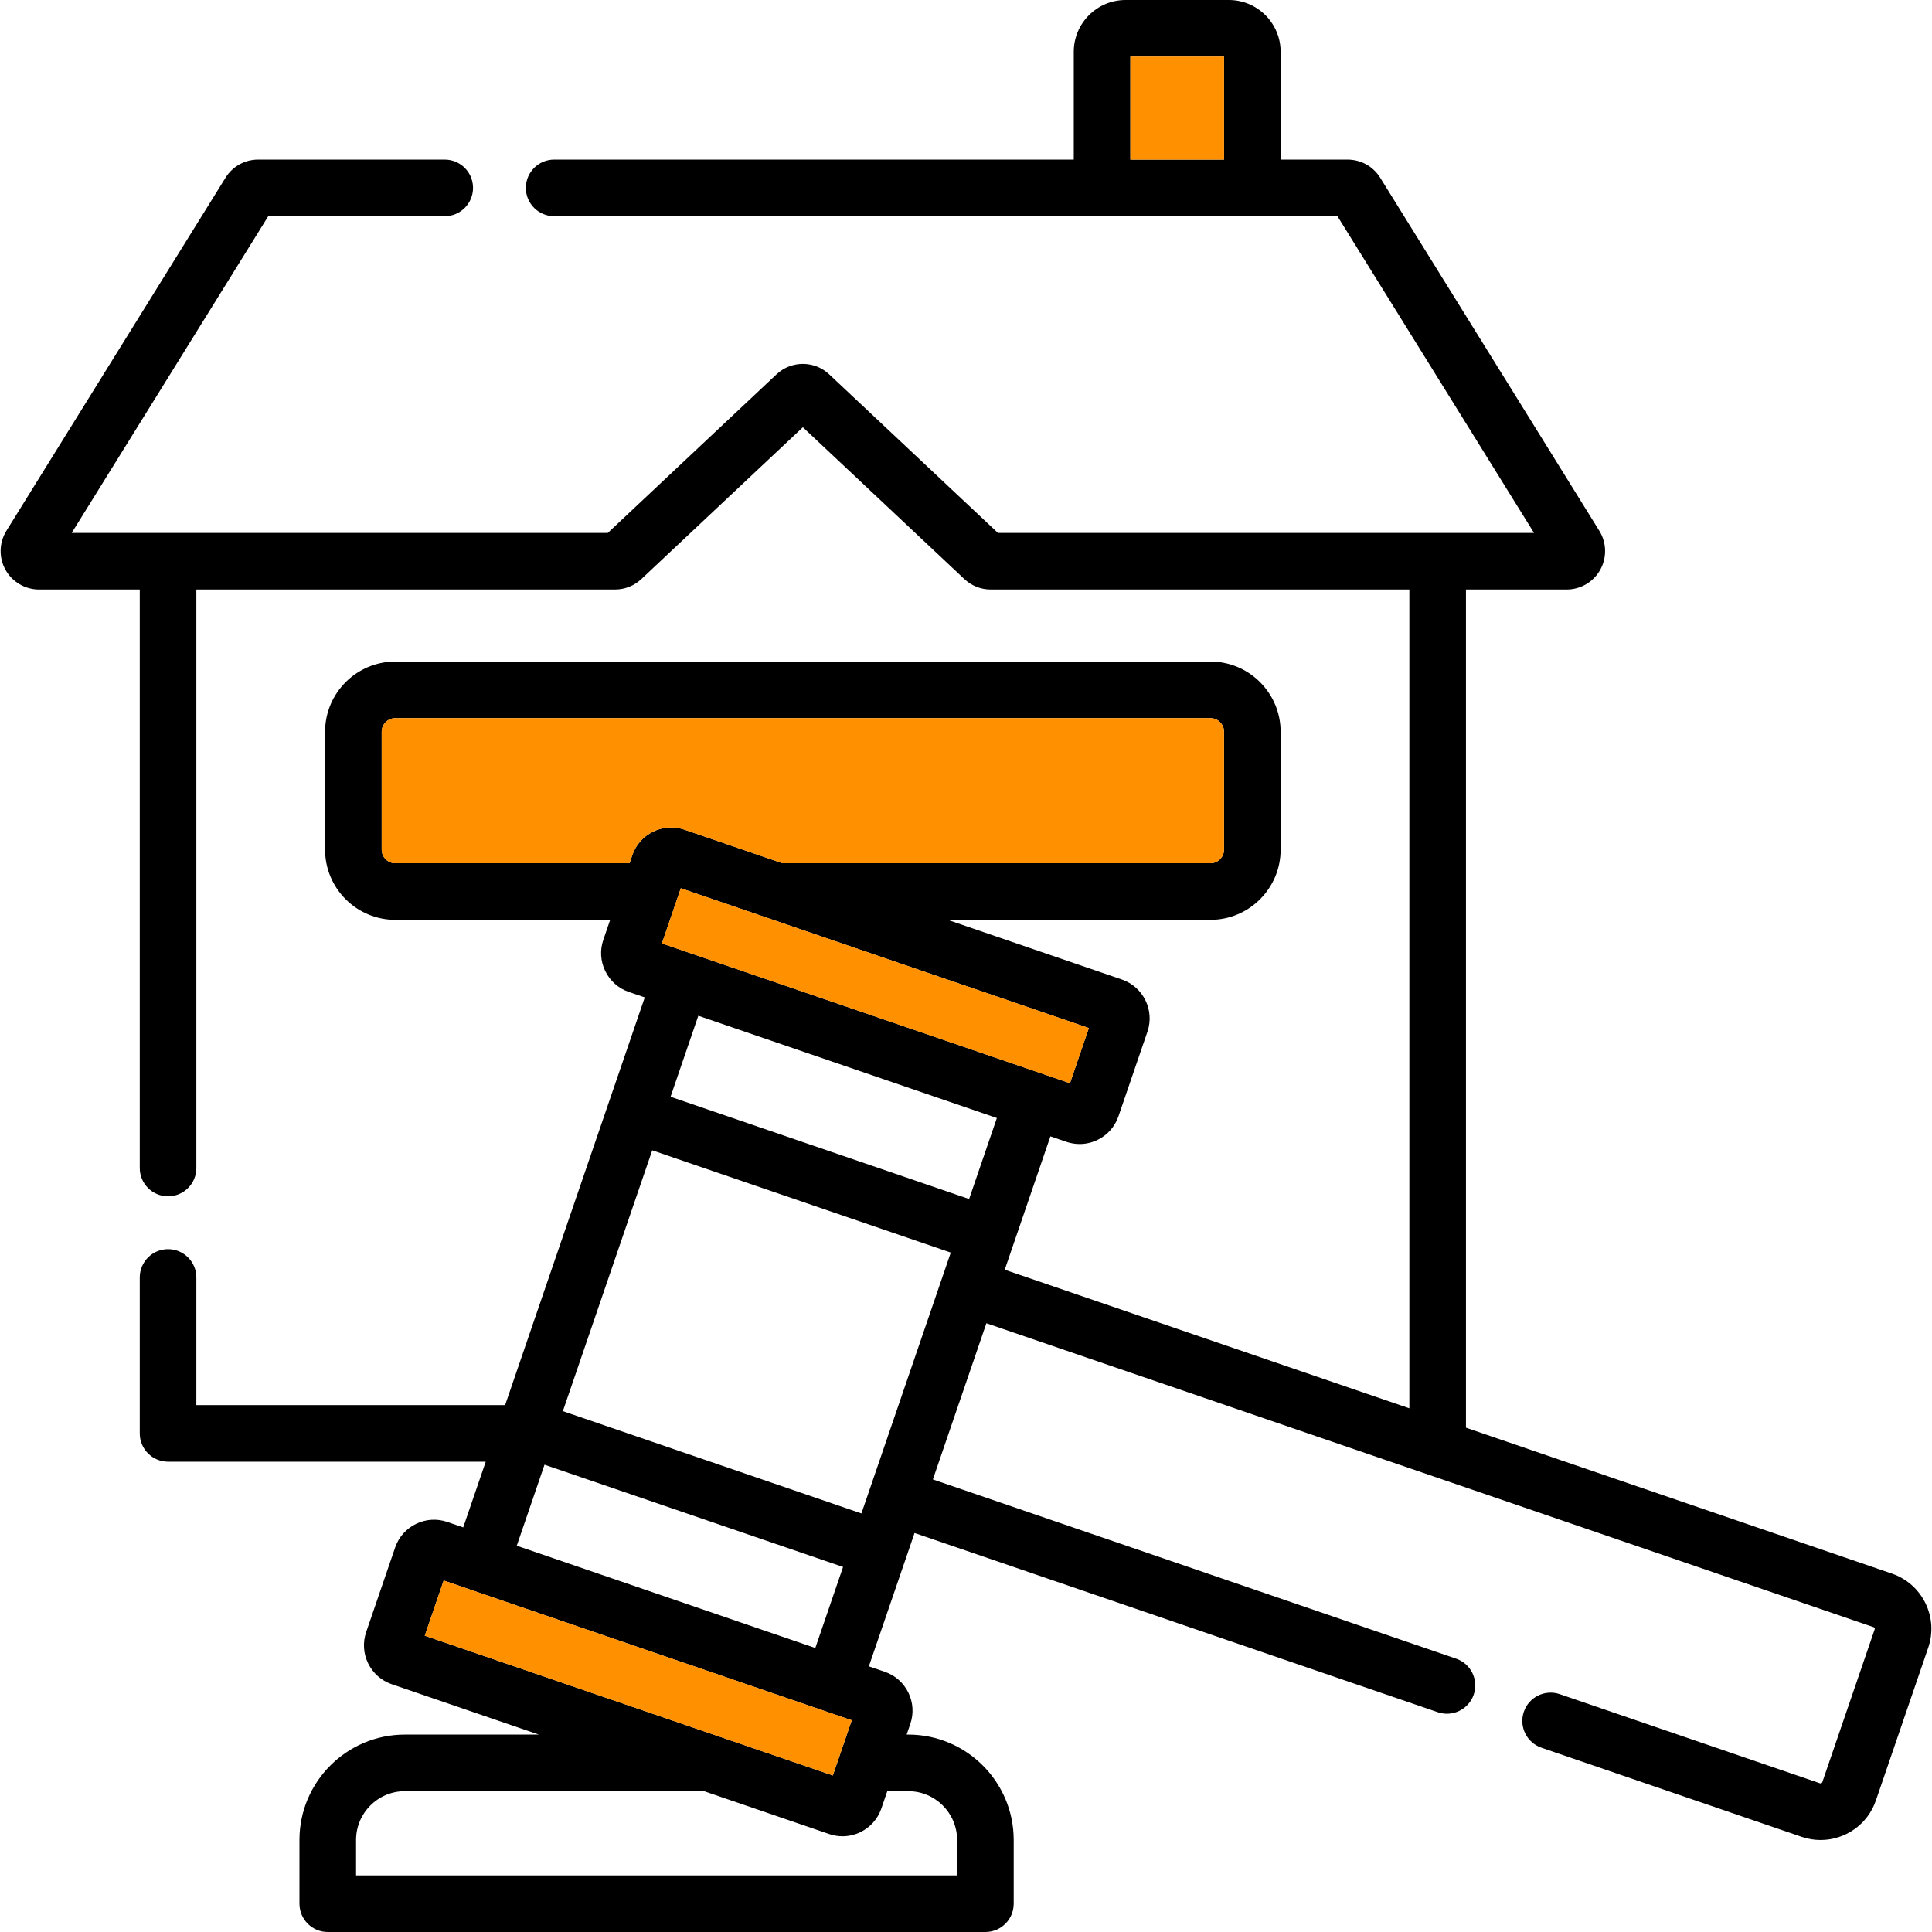
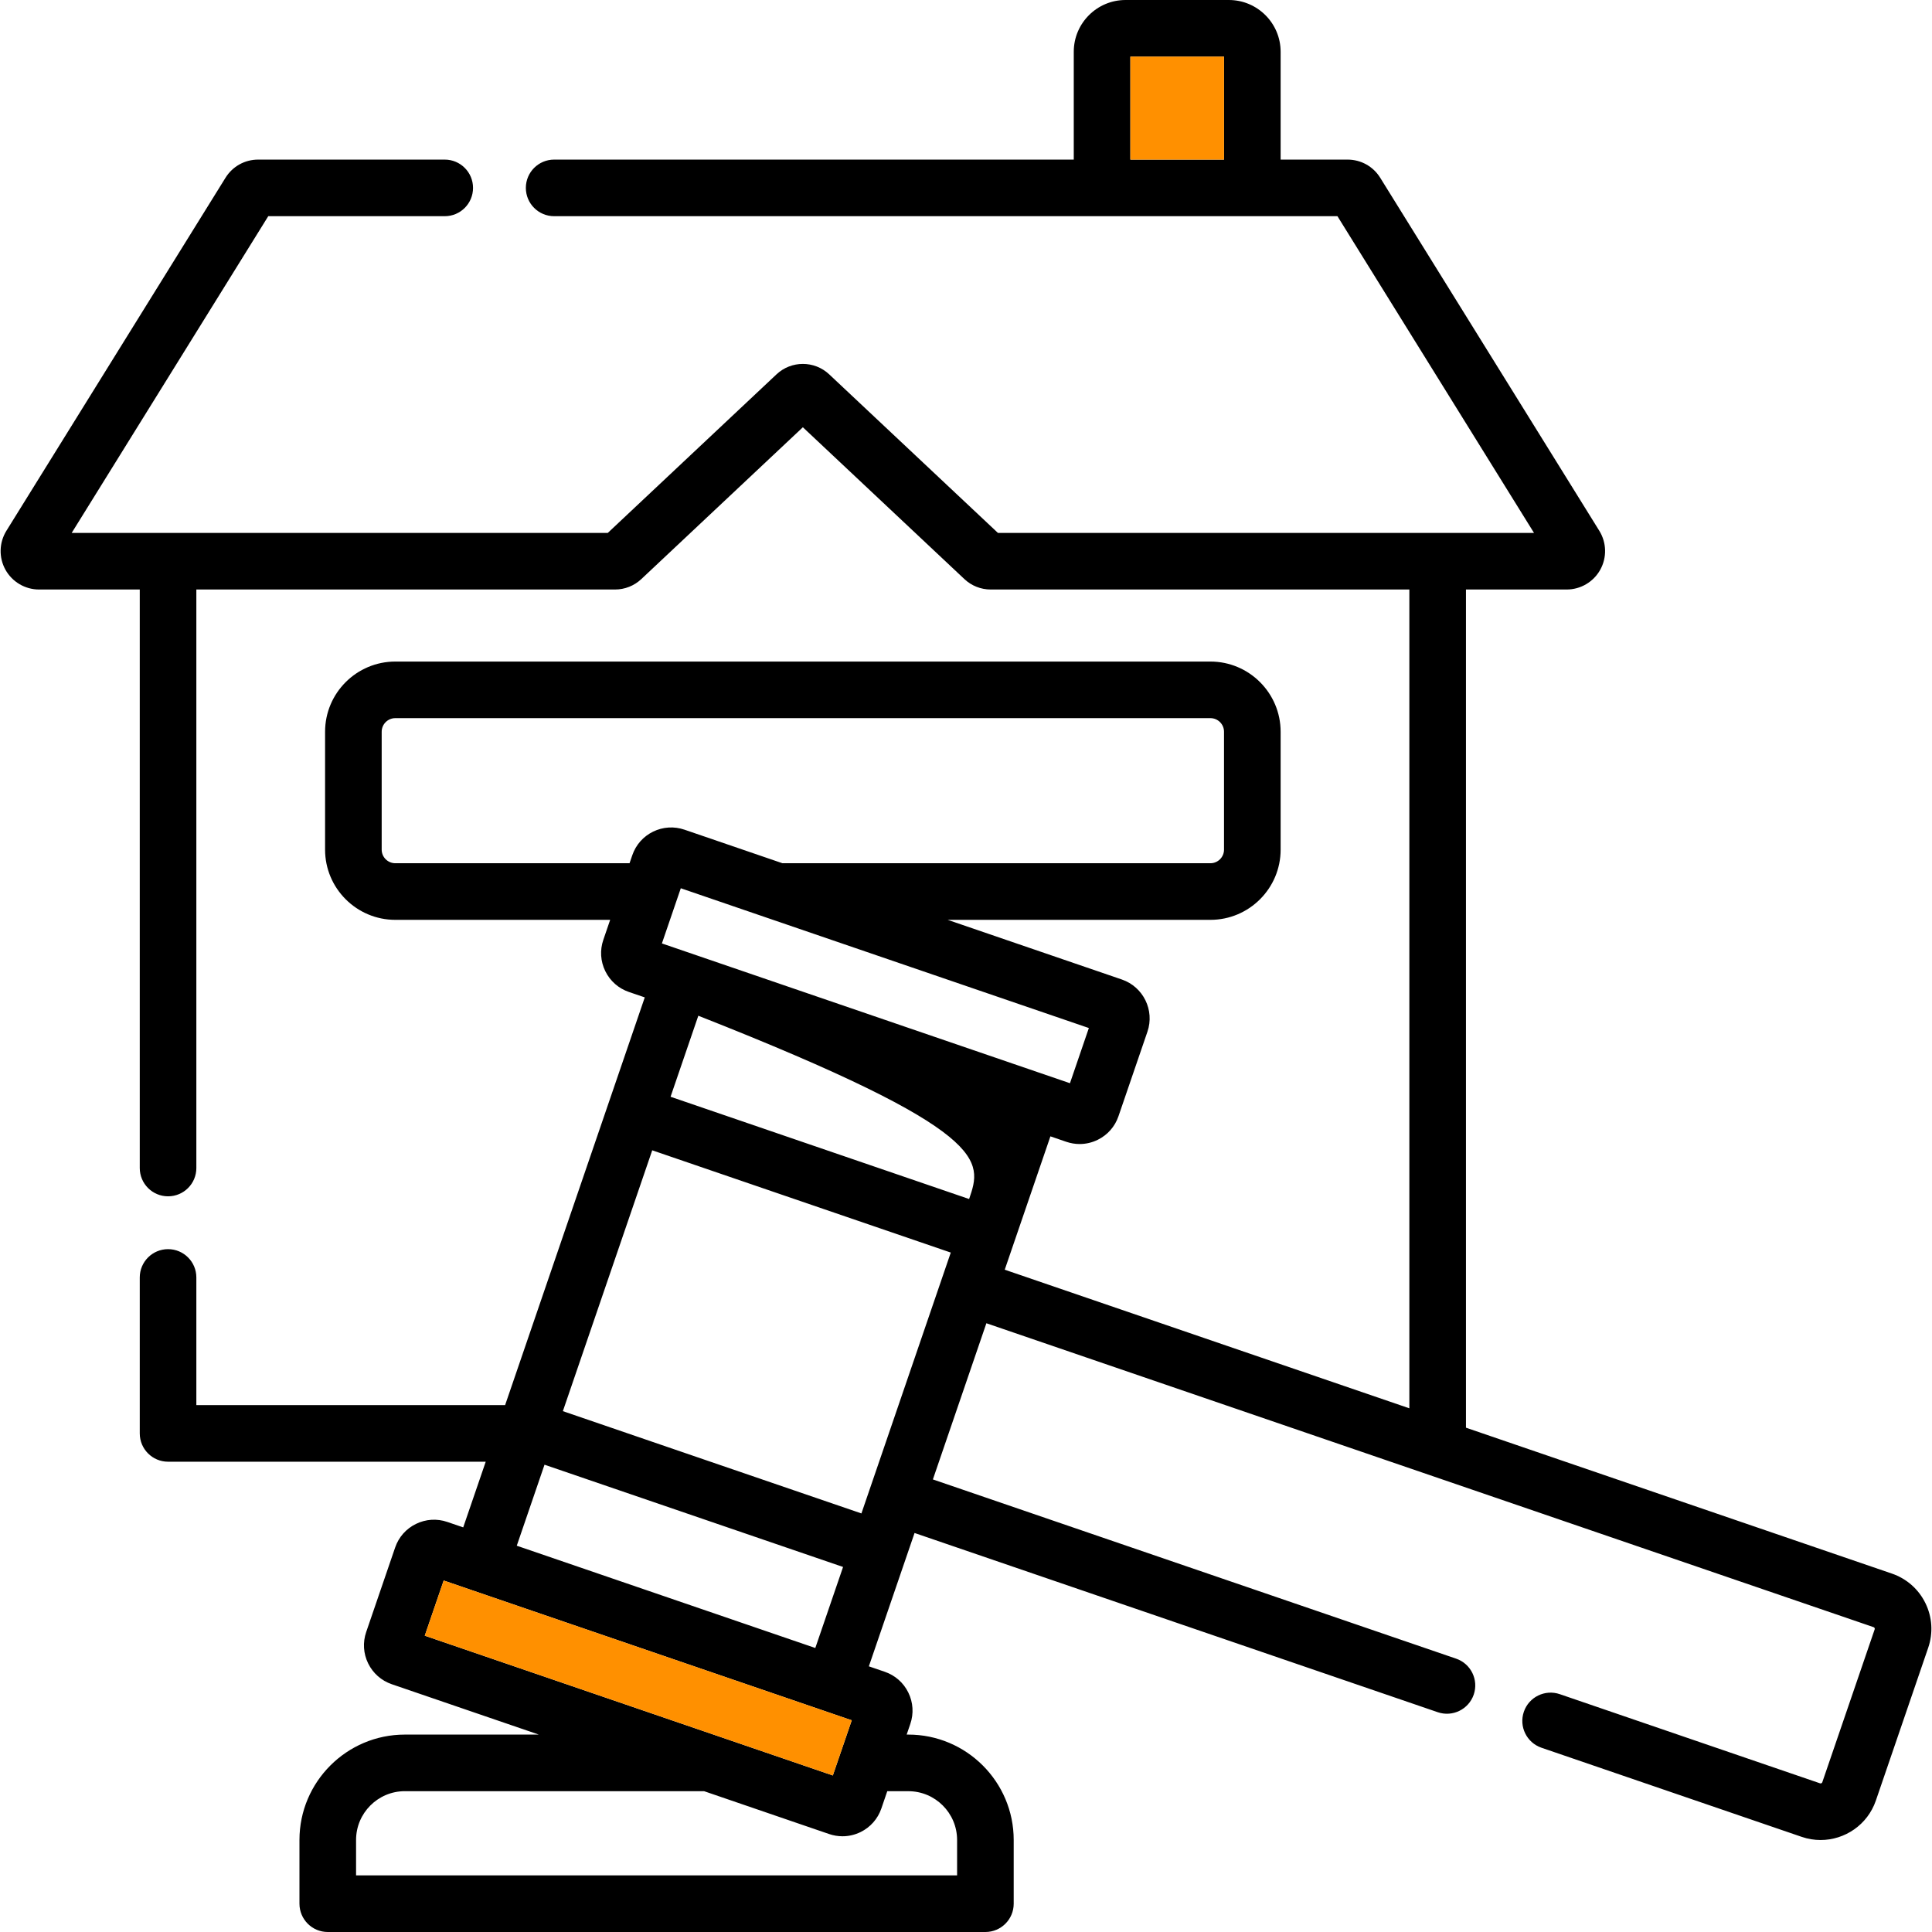
<svg xmlns="http://www.w3.org/2000/svg" width="100" height="100" viewBox="0 0 100 100" fill="none">
  <path d="M24.411 82.303C24.411 82.303 24.41 82.303 24.41 82.302C24.41 82.303 24.411 82.303 24.411 82.303Z" fill="black" />
-   <path d="M99.659 82.978C99.304 82.254 98.688 81.711 97.925 81.449L75.878 73.897V30.513H81.09C81.811 30.513 82.478 30.121 82.828 29.491C83.179 28.86 83.161 28.088 82.78 27.474L71.439 9.2C71.074 8.612 70.442 8.261 69.749 8.261H66.285V2.679C66.285 1.202 65.083 0 63.606 0H58.257C56.78 0 55.578 1.202 55.578 2.679V8.261H28.683C27.874 8.261 27.218 8.916 27.218 9.725C27.218 10.535 27.874 11.19 28.683 11.19H69.226L79.4 27.583H51.652L42.918 19.375C42.154 18.657 40.957 18.657 40.193 19.375L31.459 27.583H3.711L13.885 11.19H23.02C23.829 11.19 24.484 10.535 24.484 9.725C24.484 8.916 23.829 8.261 23.02 8.261H13.362C12.67 8.261 12.038 8.612 11.672 9.201L0.331 27.474C-0.049 28.088 -0.068 28.86 0.283 29.491C0.634 30.121 1.3 30.513 2.022 30.513H7.234V60.456C7.234 61.266 7.889 61.921 8.699 61.921C9.508 61.921 10.163 61.266 10.163 60.456V30.513H31.832C32.341 30.513 32.825 30.321 33.195 29.973L41.556 22.115L49.916 29.972C50.286 30.321 50.771 30.513 51.279 30.513H72.948V72.894L52.005 65.72C54.046 59.761 53.924 60.118 54.369 58.817L55.191 59.099C55.417 59.176 55.65 59.215 55.882 59.215C56.202 59.215 56.52 59.142 56.816 58.997C57.326 58.747 57.708 58.314 57.892 57.776L59.391 53.401C59.771 52.292 59.178 51.081 58.069 50.7C58.069 50.7 58.069 50.7 58.069 50.7L49.051 47.611H62.651C64.655 47.611 66.285 45.981 66.285 43.977V37.876C66.285 35.872 64.655 34.242 62.651 34.242H20.461C18.457 34.242 16.826 35.872 16.826 37.876V43.977C16.826 45.981 18.457 47.611 20.461 47.611H31.582L31.229 48.643C31.044 49.18 31.08 49.757 31.33 50.267C31.58 50.777 32.014 51.16 32.551 51.344L33.373 51.625C32.04 55.516 26.885 70.566 26.145 72.728H10.163V66.121C10.163 65.312 9.508 64.656 8.699 64.656C7.889 64.656 7.234 65.312 7.234 66.121V74.193C7.234 75.002 7.889 75.658 8.699 75.658H25.141L23.976 79.057L23.154 78.776C22.616 78.592 22.04 78.628 21.53 78.878C21.019 79.127 20.637 79.561 20.453 80.098L18.954 84.473C18.77 85.011 18.806 85.588 19.056 86.098C19.306 86.608 19.74 86.99 20.277 87.175L27.889 89.782H20.954C17.947 89.782 15.5 92.229 15.5 95.236V98.535C15.5 99.344 16.155 100 16.965 100H51.004C51.813 100 52.469 99.344 52.469 98.535V95.236C52.469 92.228 50.022 89.782 47.015 89.782H46.929L47.117 89.232C47.301 88.694 47.265 88.118 47.015 87.607C46.766 87.097 46.332 86.715 45.795 86.531L44.972 86.249C46.976 80.399 47.056 80.167 47.337 79.347L74.419 88.624C75.184 88.885 76.017 88.478 76.28 87.713C76.542 86.947 76.134 86.114 75.369 85.852L48.286 76.575L51.055 68.491L96.975 84.221C96.985 84.224 97.011 84.233 97.028 84.267C97.044 84.301 97.035 84.327 97.032 84.337L94.322 92.248C94.306 92.295 94.254 92.321 94.206 92.305L80.735 87.69C79.969 87.428 79.136 87.835 78.874 88.601C78.612 89.366 79.02 90.199 79.785 90.462L93.257 95.076C93.58 95.187 93.909 95.239 94.233 95.239C95.489 95.239 96.665 94.45 97.094 93.197L99.804 85.286C100.065 84.523 100.014 83.703 99.659 82.978ZM63.356 8.261H58.508V2.93H63.356V8.261ZM28.184 75.813L43.637 81.106C42.932 83.166 42.406 84.701 42.2 85.3L26.748 80.006L28.184 75.813ZM44.587 78.335L29.134 73.041L33.759 59.54L49.212 64.833C47.783 69.002 46.006 74.19 44.587 78.335ZM34.708 56.768L36.145 52.574L51.598 57.868C51.359 58.564 50.84 60.08 50.161 62.061L34.708 56.768ZM56.359 53.211L55.381 56.067C52.651 55.132 36.851 49.719 34.26 48.832L35.238 45.976L56.359 53.211ZM32.727 44.267L32.585 44.681H20.461C20.072 44.681 19.756 44.365 19.756 43.976V37.876C19.756 37.487 20.072 37.171 20.461 37.171H62.651C63.039 37.171 63.355 37.487 63.355 37.876V43.976C63.355 44.365 63.039 44.681 62.651 44.681H40.498L35.428 42.944C34.89 42.761 34.314 42.797 33.803 43.046C33.293 43.296 32.911 43.73 32.727 44.267ZM21.986 84.663L22.965 81.807C26.664 83.075 28.498 83.703 29.195 83.942C28.109 83.57 24.818 82.442 24.412 82.303C24.875 82.462 29.377 84.004 44.086 89.042L43.107 91.898L21.986 84.663ZM29.541 84.06C29.541 84.06 29.541 84.06 29.54 84.06C29.54 84.06 29.541 84.06 29.541 84.06ZM29.539 84.059C29.539 84.059 29.538 84.059 29.538 84.059C29.538 84.059 29.539 84.059 29.539 84.059ZM29.535 84.058C29.535 84.058 29.535 84.058 29.535 84.058C29.535 84.058 29.535 84.058 29.535 84.058ZM29.497 84.045C29.495 84.044 29.493 84.044 29.491 84.043C29.493 84.044 29.495 84.044 29.497 84.045ZM29.49 84.042C29.486 84.041 29.483 84.04 29.48 84.039C29.483 84.04 29.486 84.041 29.49 84.042ZM29.47 84.035C29.467 84.035 29.465 84.034 29.462 84.033C29.465 84.034 29.467 84.035 29.47 84.035ZM29.457 84.031C29.455 84.031 29.453 84.03 29.451 84.029C29.453 84.03 29.455 84.031 29.457 84.031ZM29.435 84.024C29.424 84.02 29.412 84.016 29.399 84.011C29.412 84.016 29.424 84.02 29.435 84.024ZM29.348 83.994C29.323 83.985 29.296 83.976 29.268 83.966C29.297 83.976 29.324 83.986 29.348 83.994ZM29.263 83.965C29.244 83.958 29.223 83.951 29.202 83.944C29.224 83.951 29.244 83.958 29.263 83.965ZM45.619 93.607L45.925 92.712H47.015C48.407 92.712 49.539 93.844 49.539 95.236V97.07H18.43V95.236C18.43 93.844 19.562 92.711 20.954 92.711H36.442L42.917 94.93C43.144 95.007 43.377 95.045 43.608 95.045C43.928 95.045 44.246 94.972 44.542 94.828C45.052 94.578 45.434 94.144 45.619 93.607Z" fill="black" />
-   <path d="M56.359 53.211L55.381 56.067C52.651 55.132 36.851 49.719 34.26 48.832L35.238 45.976L56.359 53.211Z" fill="#FF9000" />
+   <path d="M99.659 82.978C99.304 82.254 98.688 81.711 97.925 81.449L75.878 73.897V30.513H81.09C81.811 30.513 82.478 30.121 82.828 29.491C83.179 28.86 83.161 28.088 82.78 27.474L71.439 9.2C71.074 8.612 70.442 8.261 69.749 8.261H66.285V2.679C66.285 1.202 65.083 0 63.606 0H58.257C56.78 0 55.578 1.202 55.578 2.679V8.261H28.683C27.874 8.261 27.218 8.916 27.218 9.725C27.218 10.535 27.874 11.19 28.683 11.19H69.226L79.4 27.583H51.652L42.918 19.375C42.154 18.657 40.957 18.657 40.193 19.375L31.459 27.583H3.711L13.885 11.19H23.02C23.829 11.19 24.484 10.535 24.484 9.725C24.484 8.916 23.829 8.261 23.02 8.261H13.362C12.67 8.261 12.038 8.612 11.672 9.201L0.331 27.474C-0.049 28.088 -0.068 28.86 0.283 29.491C0.634 30.121 1.3 30.513 2.022 30.513H7.234V60.456C7.234 61.266 7.889 61.921 8.699 61.921C9.508 61.921 10.163 61.266 10.163 60.456V30.513H31.832C32.341 30.513 32.825 30.321 33.195 29.973L41.556 22.115L49.916 29.972C50.286 30.321 50.771 30.513 51.279 30.513H72.948V72.894L52.005 65.72C54.046 59.761 53.924 60.118 54.369 58.817L55.191 59.099C55.417 59.176 55.65 59.215 55.882 59.215C56.202 59.215 56.52 59.142 56.816 58.997C57.326 58.747 57.708 58.314 57.892 57.776L59.391 53.401C59.771 52.292 59.178 51.081 58.069 50.7C58.069 50.7 58.069 50.7 58.069 50.7L49.051 47.611H62.651C64.655 47.611 66.285 45.981 66.285 43.977V37.876C66.285 35.872 64.655 34.242 62.651 34.242H20.461C18.457 34.242 16.826 35.872 16.826 37.876V43.977C16.826 45.981 18.457 47.611 20.461 47.611H31.582L31.229 48.643C31.044 49.18 31.08 49.757 31.33 50.267C31.58 50.777 32.014 51.16 32.551 51.344L33.373 51.625C32.04 55.516 26.885 70.566 26.145 72.728H10.163V66.121C10.163 65.312 9.508 64.656 8.699 64.656C7.889 64.656 7.234 65.312 7.234 66.121V74.193C7.234 75.002 7.889 75.658 8.699 75.658H25.141L23.976 79.057L23.154 78.776C22.616 78.592 22.04 78.628 21.53 78.878C21.019 79.127 20.637 79.561 20.453 80.098L18.954 84.473C18.77 85.011 18.806 85.588 19.056 86.098C19.306 86.608 19.74 86.99 20.277 87.175L27.889 89.782H20.954C17.947 89.782 15.5 92.229 15.5 95.236V98.535C15.5 99.344 16.155 100 16.965 100H51.004C51.813 100 52.469 99.344 52.469 98.535V95.236C52.469 92.228 50.022 89.782 47.015 89.782H46.929L47.117 89.232C47.301 88.694 47.265 88.118 47.015 87.607C46.766 87.097 46.332 86.715 45.795 86.531L44.972 86.249C46.976 80.399 47.056 80.167 47.337 79.347L74.419 88.624C75.184 88.885 76.017 88.478 76.28 87.713C76.542 86.947 76.134 86.114 75.369 85.852L48.286 76.575L51.055 68.491L96.975 84.221C96.985 84.224 97.011 84.233 97.028 84.267C97.044 84.301 97.035 84.327 97.032 84.337L94.322 92.248C94.306 92.295 94.254 92.321 94.206 92.305L80.735 87.69C79.969 87.428 79.136 87.835 78.874 88.601C78.612 89.366 79.02 90.199 79.785 90.462L93.257 95.076C93.58 95.187 93.909 95.239 94.233 95.239C95.489 95.239 96.665 94.45 97.094 93.197L99.804 85.286C100.065 84.523 100.014 83.703 99.659 82.978ZM63.356 8.261H58.508V2.93H63.356V8.261ZM28.184 75.813L43.637 81.106C42.932 83.166 42.406 84.701 42.2 85.3L26.748 80.006L28.184 75.813ZM44.587 78.335L29.134 73.041L33.759 59.54L49.212 64.833C47.783 69.002 46.006 74.19 44.587 78.335ZM34.708 56.768L36.145 52.574C51.359 58.564 50.84 60.08 50.161 62.061L34.708 56.768ZM56.359 53.211L55.381 56.067C52.651 55.132 36.851 49.719 34.26 48.832L35.238 45.976L56.359 53.211ZM32.727 44.267L32.585 44.681H20.461C20.072 44.681 19.756 44.365 19.756 43.976V37.876C19.756 37.487 20.072 37.171 20.461 37.171H62.651C63.039 37.171 63.355 37.487 63.355 37.876V43.976C63.355 44.365 63.039 44.681 62.651 44.681H40.498L35.428 42.944C34.89 42.761 34.314 42.797 33.803 43.046C33.293 43.296 32.911 43.73 32.727 44.267ZM21.986 84.663L22.965 81.807C26.664 83.075 28.498 83.703 29.195 83.942C28.109 83.57 24.818 82.442 24.412 82.303C24.875 82.462 29.377 84.004 44.086 89.042L43.107 91.898L21.986 84.663ZM29.541 84.06C29.541 84.06 29.541 84.06 29.54 84.06C29.54 84.06 29.541 84.06 29.541 84.06ZM29.539 84.059C29.539 84.059 29.538 84.059 29.538 84.059C29.538 84.059 29.539 84.059 29.539 84.059ZM29.535 84.058C29.535 84.058 29.535 84.058 29.535 84.058C29.535 84.058 29.535 84.058 29.535 84.058ZM29.497 84.045C29.495 84.044 29.493 84.044 29.491 84.043C29.493 84.044 29.495 84.044 29.497 84.045ZM29.49 84.042C29.486 84.041 29.483 84.04 29.48 84.039C29.483 84.04 29.486 84.041 29.49 84.042ZM29.47 84.035C29.467 84.035 29.465 84.034 29.462 84.033C29.465 84.034 29.467 84.035 29.47 84.035ZM29.457 84.031C29.455 84.031 29.453 84.03 29.451 84.029C29.453 84.03 29.455 84.031 29.457 84.031ZM29.435 84.024C29.424 84.02 29.412 84.016 29.399 84.011C29.412 84.016 29.424 84.02 29.435 84.024ZM29.348 83.994C29.323 83.985 29.296 83.976 29.268 83.966C29.297 83.976 29.324 83.986 29.348 83.994ZM29.263 83.965C29.244 83.958 29.223 83.951 29.202 83.944C29.224 83.951 29.244 83.958 29.263 83.965ZM45.619 93.607L45.925 92.712H47.015C48.407 92.712 49.539 93.844 49.539 95.236V97.07H18.43V95.236C18.43 93.844 19.562 92.711 20.954 92.711H36.442L42.917 94.93C43.144 95.007 43.377 95.045 43.608 95.045C43.928 95.045 44.246 94.972 44.542 94.828C45.052 94.578 45.434 94.144 45.619 93.607Z" fill="black" />
  <path d="M21.986 84.663L22.965 81.807L24.412 82.303L29.195 83.942L29.509 84.049L44.086 89.042L43.107 91.898L21.986 84.663Z" fill="#FF9000" />
-   <path d="M32.727 44.267L32.585 44.681H20.461C20.072 44.681 19.756 44.365 19.756 43.976V37.876C19.756 37.487 20.072 37.171 20.461 37.171H62.651C63.039 37.171 63.355 37.487 63.355 37.876V43.976C63.355 44.365 63.039 44.681 62.651 44.681H40.498L35.428 42.944C34.89 42.761 34.314 42.797 33.803 43.046C33.293 43.296 32.911 43.73 32.727 44.267Z" fill="#FF9000" />
  <path d="M63.356 8.261H58.508V2.93H63.356V8.261Z" fill="#FF9000" />
  <path d="M24.404 82.3L24.403 82.3C24.404 82.3 24.404 82.3 24.404 82.3Z" fill="black" />
  <path d="M24.41 82.302C24.408 82.302 24.406 82.301 24.404 82.3C24.406 82.301 24.408 82.302 24.41 82.302Z" fill="black" />
  <path d="M24.374 82.29C24.374 82.29 24.373 82.29 24.373 82.29C24.373 82.29 24.374 82.29 24.374 82.29Z" fill="black" />
  <path d="M24.404 82.3C24.389 82.295 24.379 82.292 24.374 82.29C24.379 82.292 24.389 82.295 24.404 82.3Z" fill="black" />
</svg>